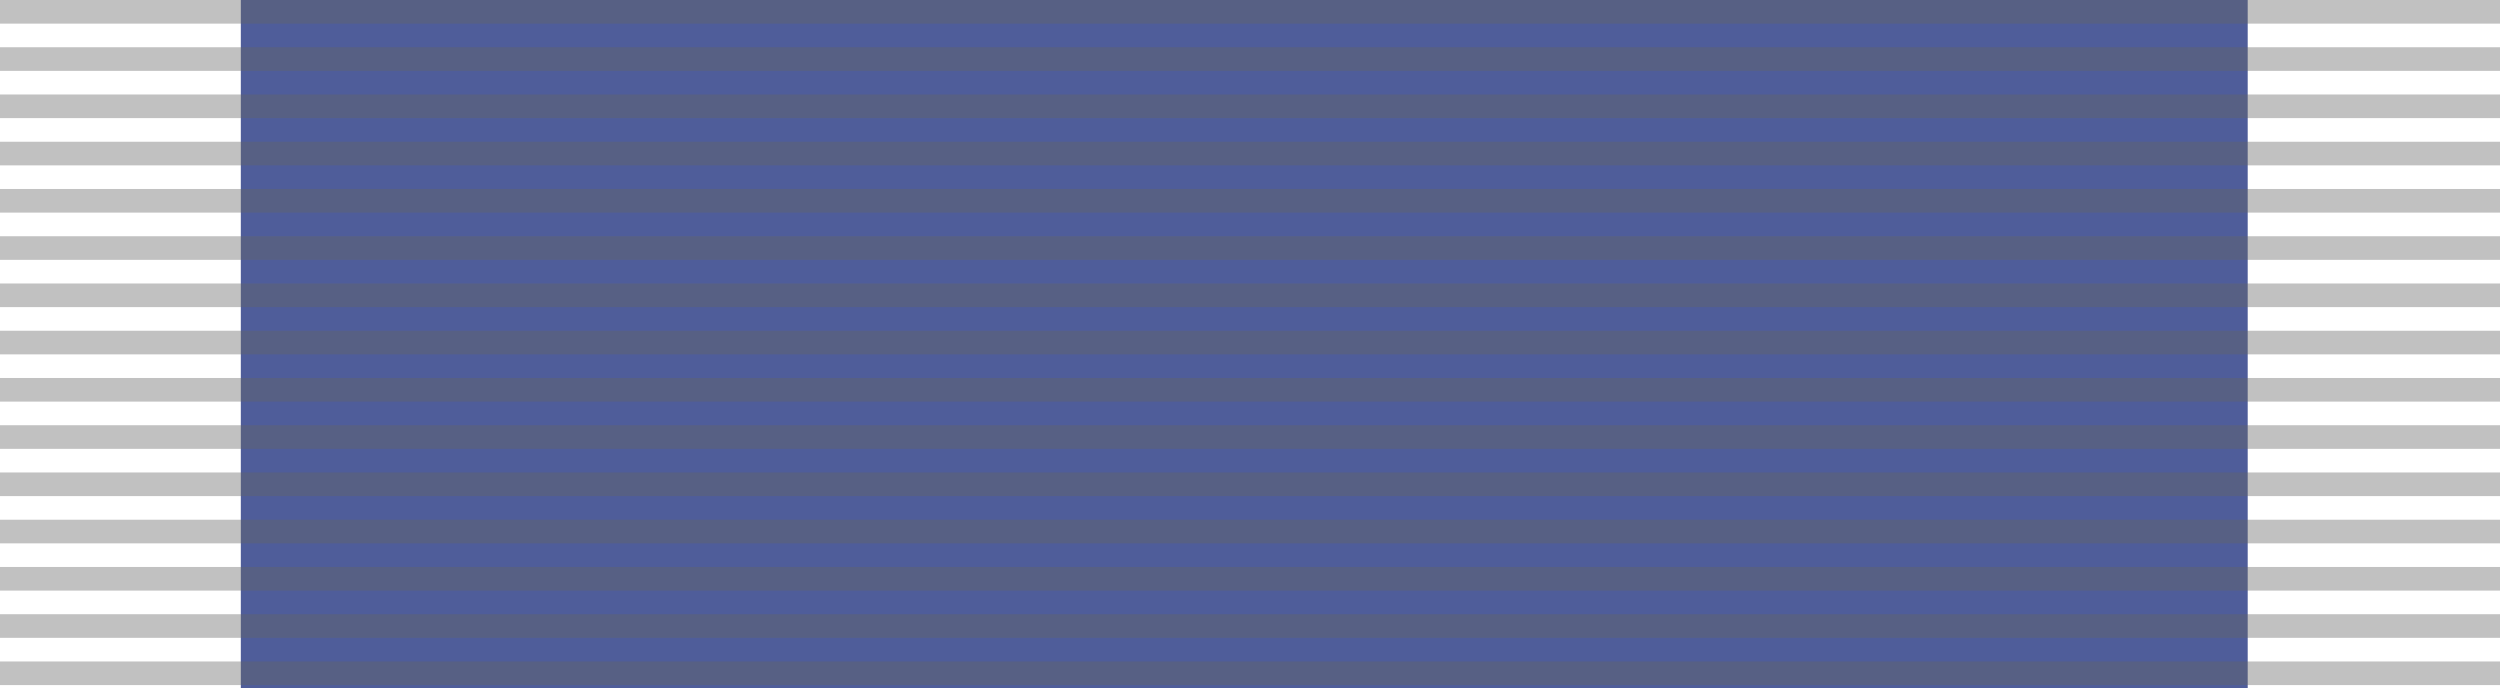
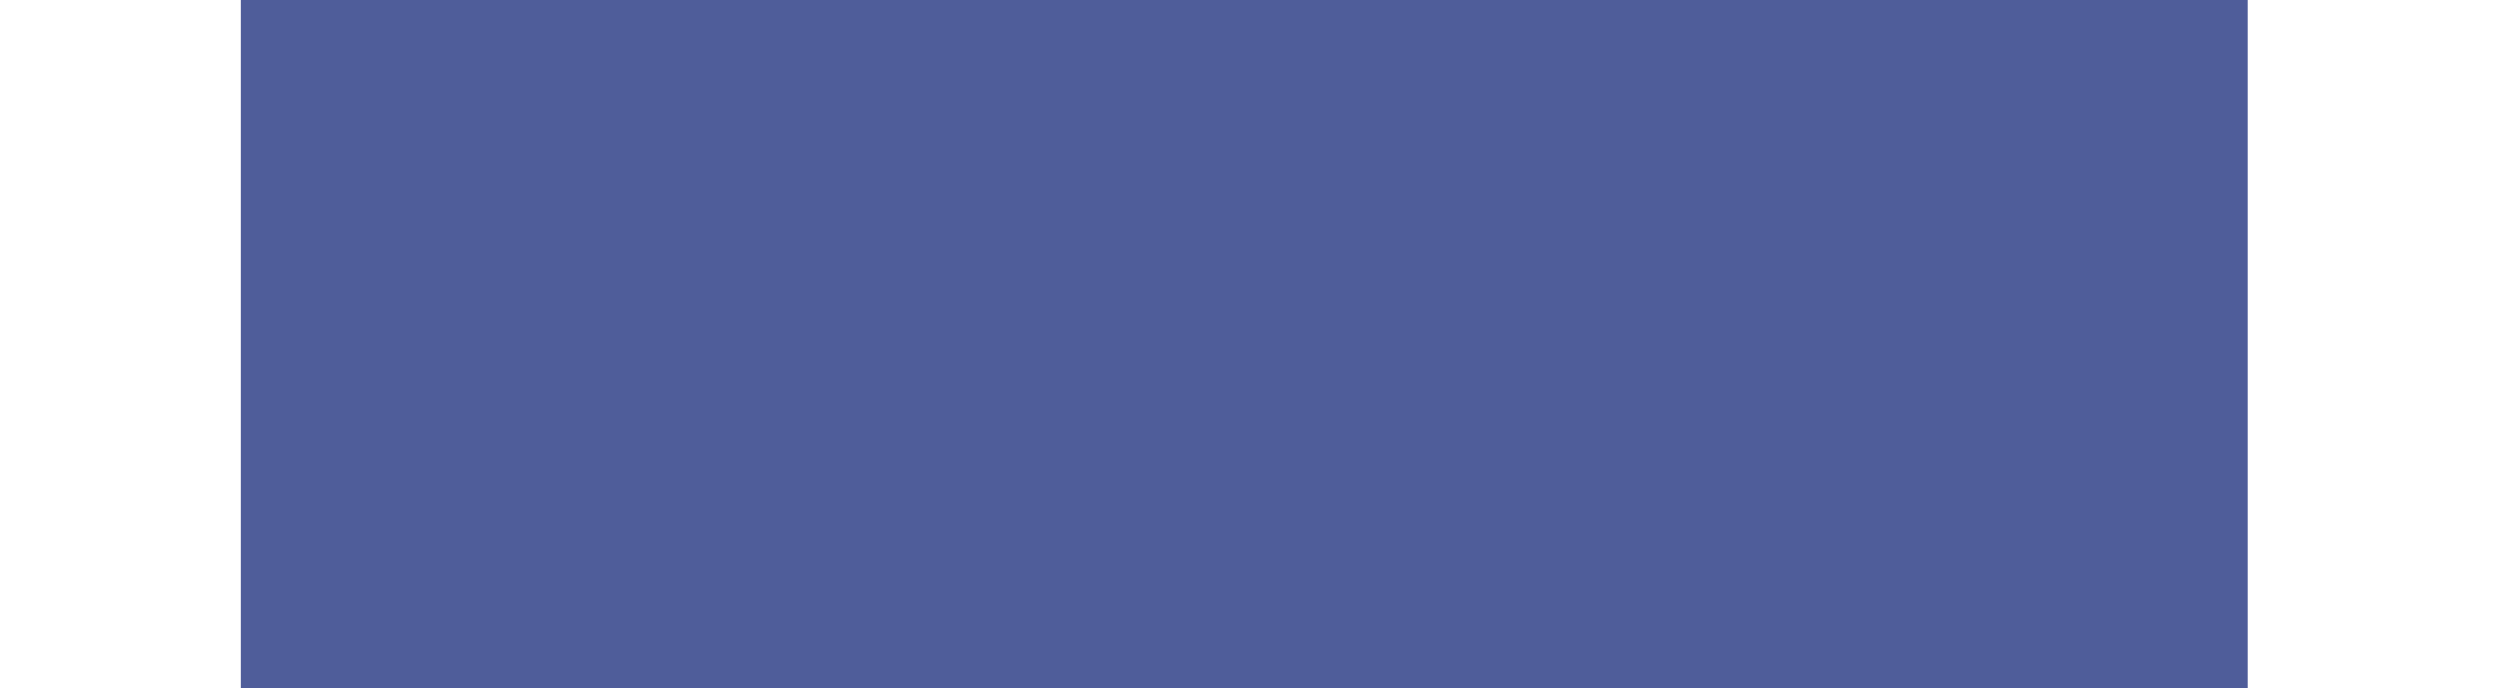
<svg xmlns="http://www.w3.org/2000/svg" width="218" height="60">
-   <path d="M0 0h218v60H0" fill="#FFF" />
  <path d="M21 0h175v60H21" fill="#4F5d9A" />
-   <path d="M109 0v60" opacity=".4" stroke="#666" stroke-width="218" stroke-dasharray="2.06" />
</svg>